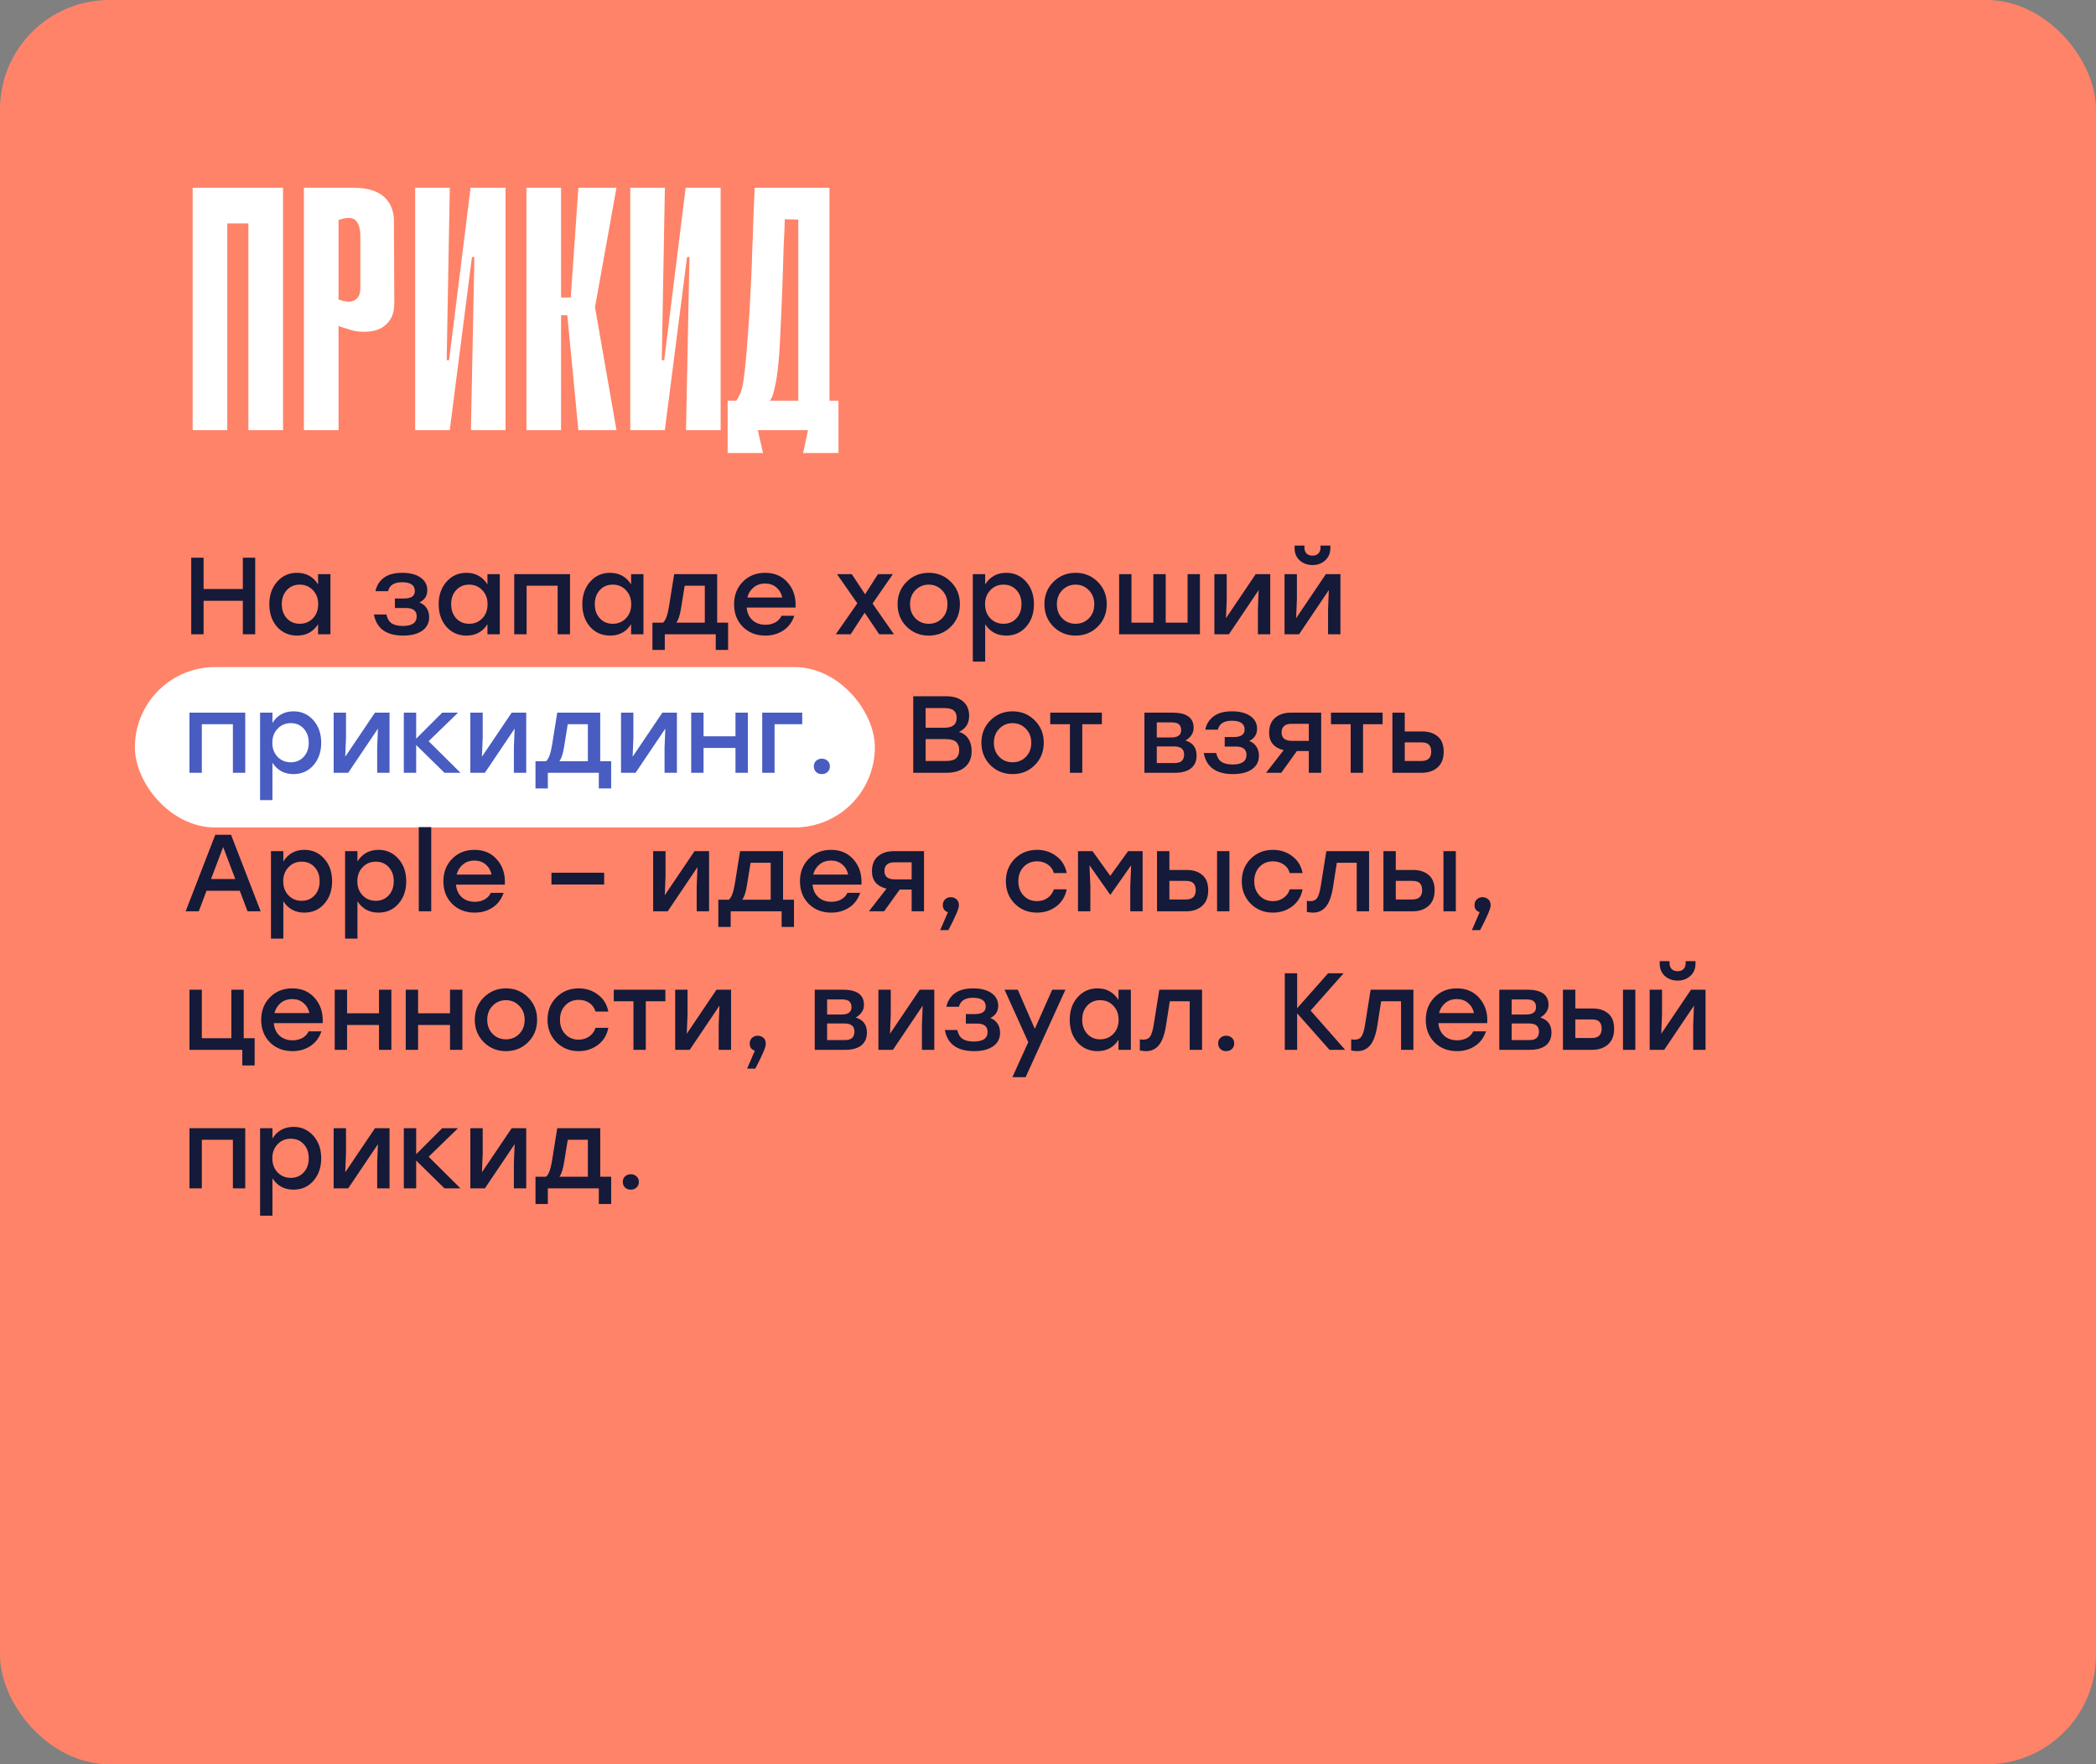
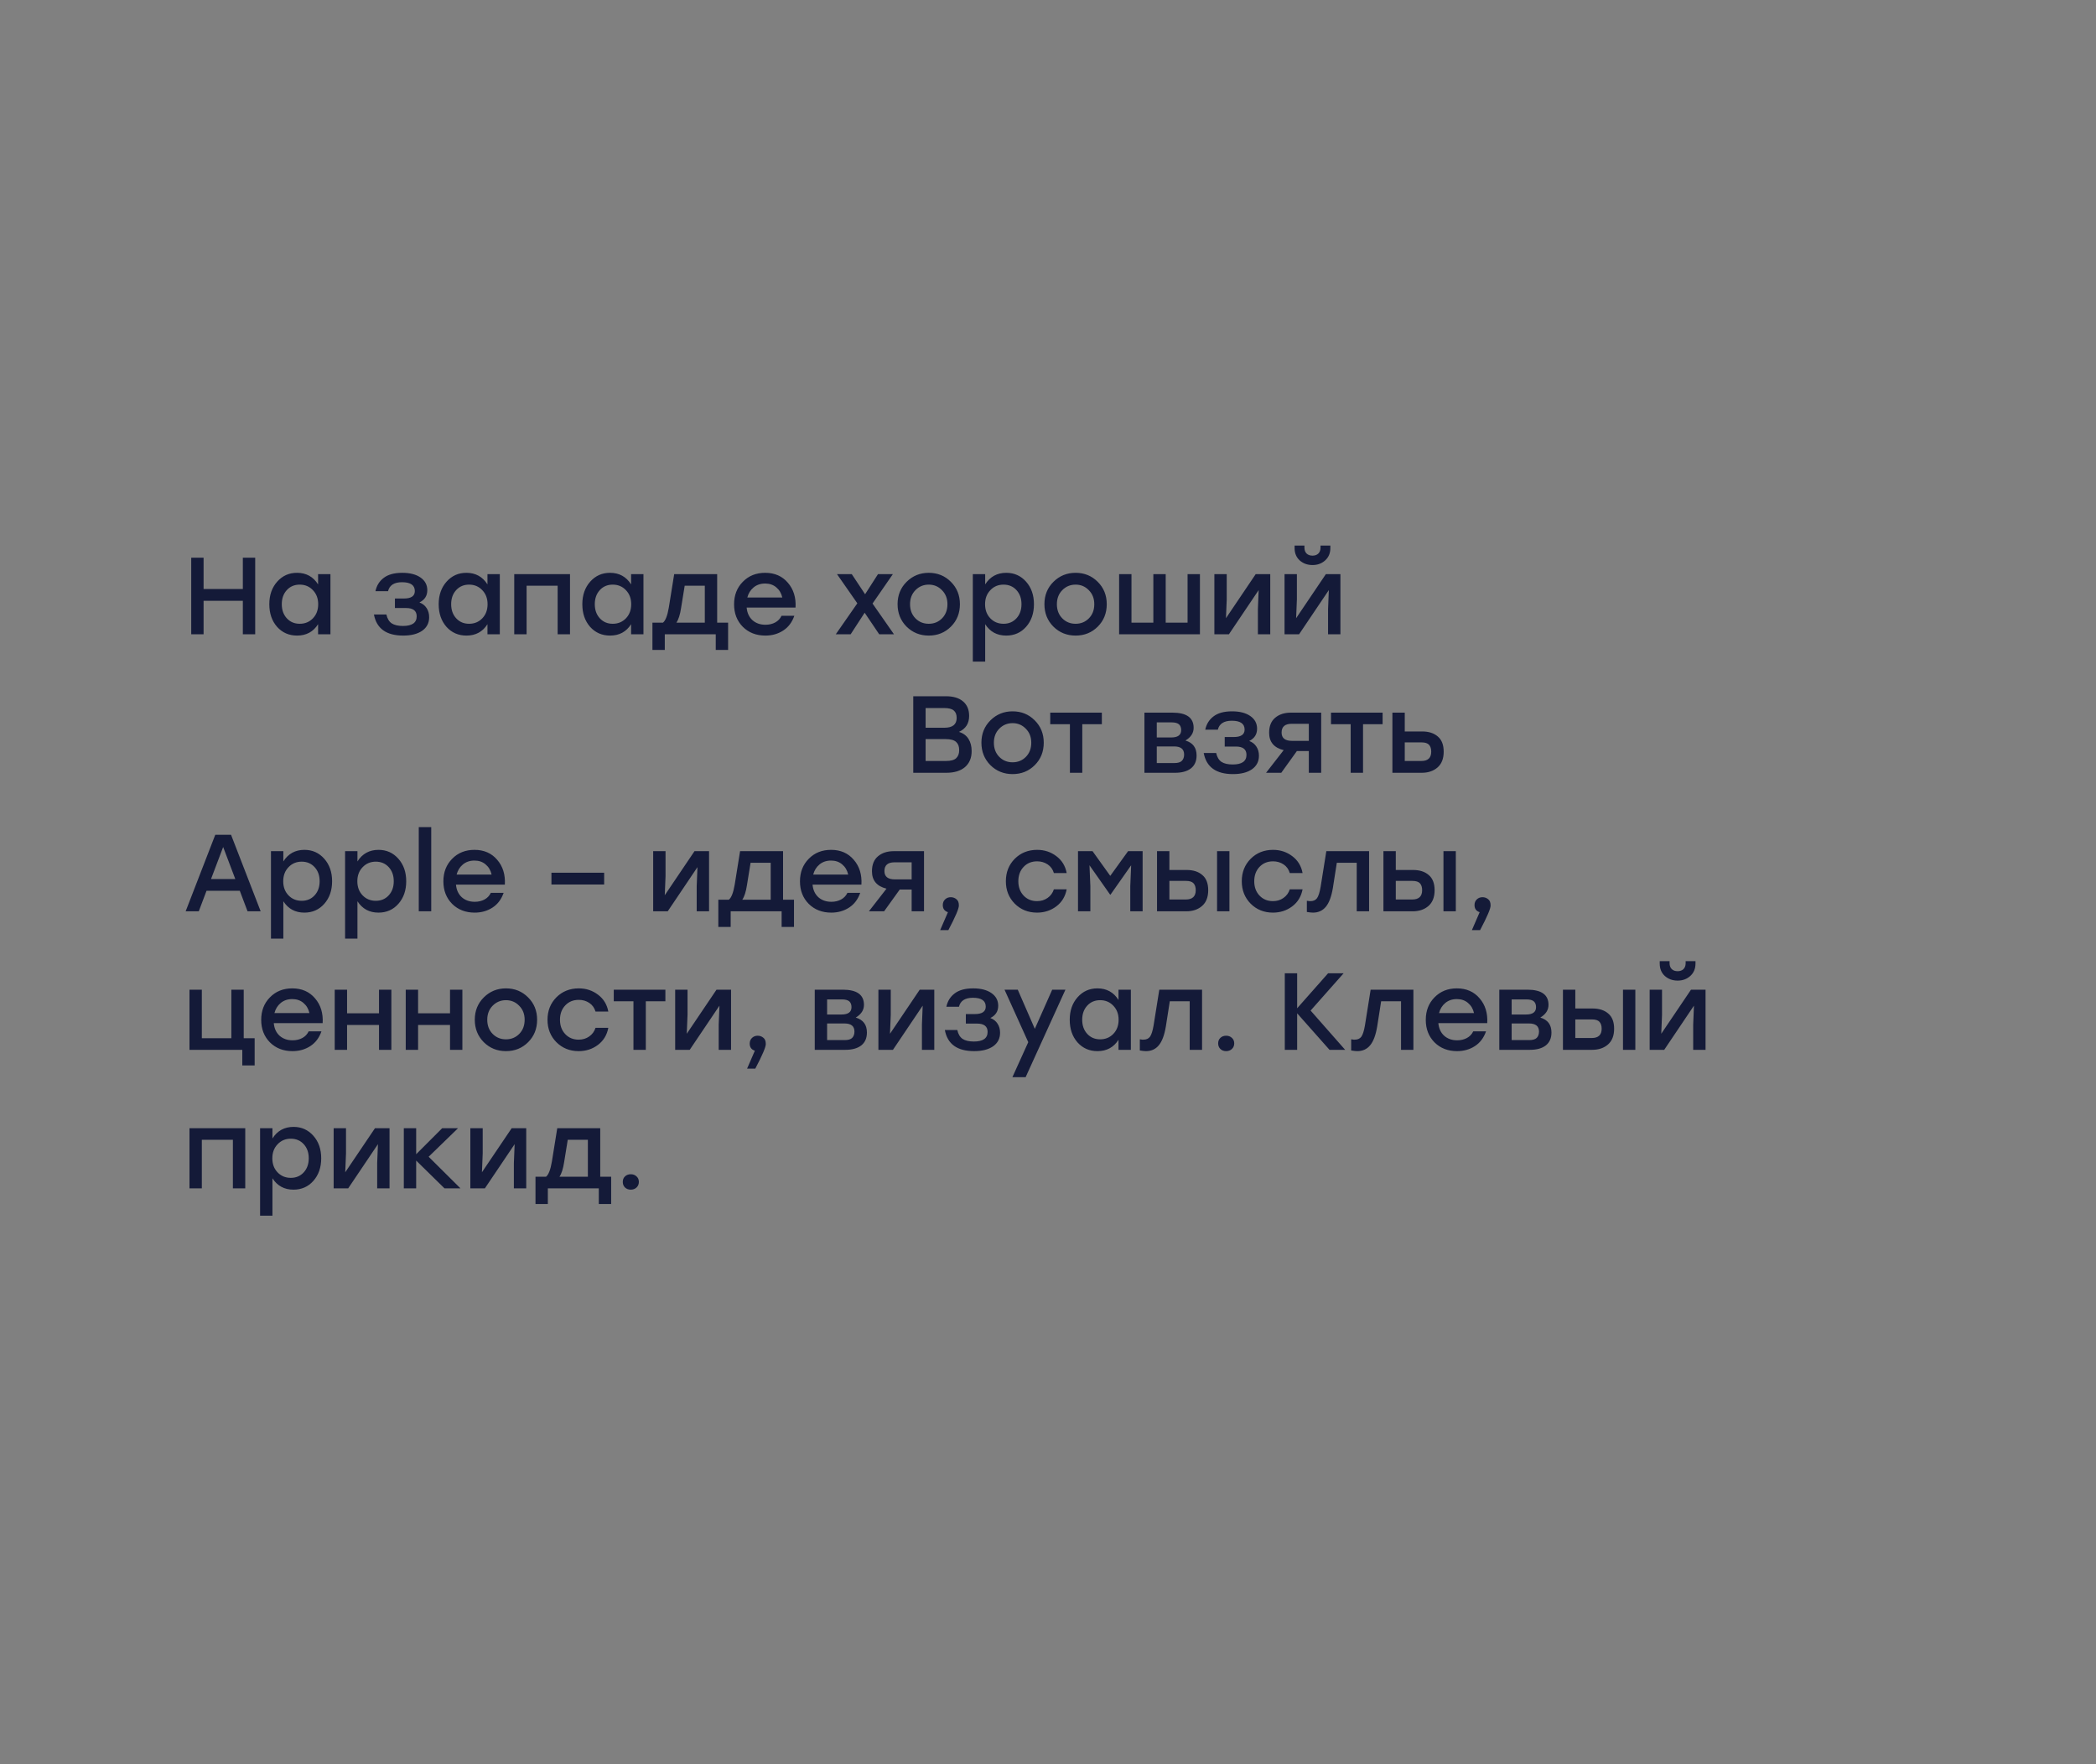
<svg xmlns="http://www.w3.org/2000/svg" width="575" height="484" viewBox="0 0 575 484" fill="none">
  <rect x="0" y="0" width="575" height="484" fill="#808080" stroke="none" />
-   <rect width="575" height="484" rx="30" fill="#FF8368" />
-   <path d="M68.145 51.5H77.645V118H68.145V51.5ZM52.85 51.5H62.35V118H52.85V51.5ZM76.695 61.285H58.645V51.5H76.695V61.285ZM92.873 89.405V118H83.373V51.5H96.862C100.662 51.5 103.481 52.323 105.317 53.97C107.154 55.617 108.072 57.865 108.072 60.715L108.167 83.135C108.167 84.782 107.882 86.143 107.312 87.22C106.742 88.233 106.046 89.025 105.222 89.595C104.399 90.165 103.512 90.545 102.562 90.735C101.612 90.925 100.757 91.02 99.998 91.02C99.174 91.02 98.319 90.957 97.433 90.83C96.609 90.64 95.849 90.418 95.153 90.165C94.392 89.975 93.632 89.722 92.873 89.405ZM92.873 60.335V82.185C94.203 82.628 95.248 82.818 96.007 82.755C96.831 82.628 97.433 82.375 97.812 81.995C98.256 81.552 98.541 81.077 98.668 80.57C98.794 80 98.858 79.493 98.858 79.05V64.895C98.858 62.742 98.414 61.253 97.528 60.43C96.704 59.607 95.153 59.575 92.873 60.335ZM130.14 70.5H129.475L123.395 117.905V118H113.895V51.5H123.395L122.54 98.81H123.205L129.095 51.5H129.19H138.69V118H129.19L130.14 70.5ZM153.917 81.615H156.577L158.667 51.5H169.117L163.227 84.275L169.117 118H158.667L155.627 86.46H153.917V81.615ZM144.417 51.5H153.917V118H144.417V51.5ZM189.144 70.5H188.479L182.399 117.905V118H172.899V51.5H182.399L181.544 98.81H182.209L188.099 51.5H188.194H197.694V118H188.194L189.144 70.5ZM207.886 118L209.311 124.27H199.621V109.925H201.996C202.44 109.292 202.82 108.595 203.136 107.835C203.453 107.075 203.738 105.872 203.991 104.225C204.245 102.515 204.498 100.203 204.751 97.29C205.005 94.377 205.29 90.45 205.606 85.51C205.796 82.217 205.955 79.208 206.081 76.485C206.208 73.762 206.303 71.102 206.366 68.505C206.493 65.908 206.588 63.248 206.651 60.525C206.778 57.802 206.905 54.793 207.031 51.5H227.551V109.925H230.021V124.27H220.331L221.661 118H207.886ZM219.001 109.925V60.24L215.296 60.145C215.233 62.615 215.138 64.863 215.011 66.89C214.948 68.917 214.885 70.912 214.821 72.875C214.758 74.775 214.695 76.738 214.631 78.765C214.568 80.792 214.473 83.04 214.346 85.51C214.22 88.423 214.093 91.21 213.966 93.87C213.84 96.53 213.65 98.968 213.396 101.185C213.143 103.338 212.826 105.175 212.446 106.695C212.13 108.215 211.718 109.292 211.211 109.925H219.001Z" fill="white" />
-   <rect x="37" y="183" width="203" height="44" rx="22" fill="white" />
  <path d="M66.62 153H70.01V174H66.62V164.82H55.85V174H52.46V153H55.85V161.58H66.62V153ZM87.261 157.5H90.651V174H87.261V171.24C85.941 173.32 84.021 174.36 81.501 174.36C79.281 174.36 77.451 173.56 76.011 171.96C74.591 170.34 73.881 168.27 73.881 165.75C73.881 163.25 74.601 161.19 76.041 159.57C77.481 157.95 79.291 157.14 81.471 157.14C83.991 157.14 85.921 158.2 87.261 160.32V157.5ZM82.221 171.12C83.681 171.12 84.891 170.62 85.851 169.62C86.811 168.62 87.291 167.33 87.291 165.75C87.291 164.19 86.811 162.91 85.851 161.91C84.891 160.89 83.681 160.38 82.221 160.38C80.781 160.38 79.601 160.88 78.681 161.88C77.761 162.88 77.301 164.17 77.301 165.75C77.301 167.33 77.761 168.62 78.681 169.62C79.601 170.62 80.781 171.12 82.221 171.12ZM115.061 165.27C115.921 165.59 116.581 166.11 117.041 166.83C117.501 167.53 117.731 168.36 117.731 169.32C117.731 170.9 117.091 172.14 115.811 173.04C114.531 173.92 112.801 174.36 110.621 174.36C105.981 174.36 103.301 172.43 102.581 168.57H106.001C106.241 169.69 106.721 170.5 107.441 171C108.181 171.48 109.211 171.72 110.531 171.72C113.051 171.72 114.311 170.84 114.311 169.08C114.311 167.56 113.341 166.8 111.401 166.8H108.341V164.19H110.801C112.801 164.19 113.801 163.51 113.801 162.15C113.801 160.53 112.631 159.72 110.291 159.72C108.131 159.72 106.851 160.54 106.451 162.18H103.001C103.321 160.64 104.081 159.42 105.281 158.52C106.481 157.6 108.171 157.14 110.351 157.14C112.451 157.14 114.121 157.57 115.361 158.43C116.601 159.29 117.221 160.45 117.221 161.91C117.221 163.45 116.501 164.57 115.061 165.27ZM133.726 157.5H137.116V174H133.726V171.24C132.406 173.32 130.486 174.36 127.966 174.36C125.746 174.36 123.916 173.56 122.476 171.96C121.056 170.34 120.346 168.27 120.346 165.75C120.346 163.25 121.066 161.19 122.506 159.57C123.946 157.95 125.756 157.14 127.936 157.14C130.456 157.14 132.386 158.2 133.726 160.32V157.5ZM128.686 171.12C130.146 171.12 131.356 170.62 132.316 169.62C133.276 168.62 133.756 167.33 133.756 165.75C133.756 164.19 133.276 162.91 132.316 161.91C131.356 160.89 130.146 160.38 128.686 160.38C127.246 160.38 126.066 160.88 125.146 161.88C124.226 162.88 123.766 164.17 123.766 165.75C123.766 167.33 124.226 168.62 125.146 169.62C126.066 170.62 127.246 171.12 128.686 171.12ZM156.372 157.5V174H152.982V160.68H144.462V174H141.072V157.5H144.462H156.372ZM173.131 157.5H176.521V174H173.131V171.24C171.811 173.32 169.891 174.36 167.371 174.36C165.151 174.36 163.321 173.56 161.881 171.96C160.461 170.34 159.751 168.27 159.751 165.75C159.751 163.25 160.471 161.19 161.911 159.57C163.351 157.95 165.161 157.14 167.341 157.14C169.861 157.14 171.791 158.2 173.131 160.32V157.5ZM168.091 171.12C169.551 171.12 170.761 170.62 171.721 169.62C172.681 168.62 173.161 167.33 173.161 165.75C173.161 164.19 172.681 162.91 171.721 161.91C170.761 160.89 169.551 160.38 168.091 160.38C166.651 160.38 165.471 160.88 164.551 161.88C163.631 162.88 163.171 164.17 163.171 165.75C163.171 167.33 163.631 168.62 164.551 169.62C165.471 170.62 166.651 171.12 168.091 171.12ZM196.742 170.82H199.742V178.29H196.352V174H182.372V178.29H178.982V170.82H181.862C182.562 170.28 183.102 168.89 183.482 166.65L184.952 157.5H196.742V170.82ZM185.552 170.82H193.352V160.68H187.832L186.842 166.8C186.562 168.64 186.132 169.98 185.552 170.82ZM209.901 157.14C212.521 157.14 214.601 158.05 216.141 159.87C217.701 161.67 218.401 163.94 218.241 166.68H204.831C204.971 168.16 205.511 169.32 206.451 170.16C207.391 170.98 208.571 171.39 209.991 171.39C210.991 171.39 211.881 171.18 212.661 170.76C213.441 170.34 214.021 169.73 214.401 168.93H217.911C217.291 170.71 216.271 172.06 214.851 172.98C213.431 173.9 211.801 174.36 209.961 174.36C207.461 174.36 205.401 173.56 203.781 171.96C202.181 170.34 201.381 168.28 201.381 165.78C201.381 163.28 202.181 161.22 203.781 159.6C205.381 157.96 207.421 157.14 209.901 157.14ZM209.901 160.08C208.641 160.08 207.581 160.44 206.721 161.16C205.881 161.86 205.311 162.78 205.011 163.92H214.611C214.351 162.76 213.801 161.83 212.961 161.13C212.141 160.43 211.121 160.08 209.901 160.08ZM245.244 174H241.194L237.204 168.09L233.364 174H229.284L235.194 165.51L229.614 157.5H233.664L237.324 163.02L240.864 157.5H244.944L239.364 165.57L245.244 174ZM254.785 157.14C257.185 157.14 259.205 157.96 260.845 159.6C262.505 161.24 263.335 163.29 263.335 165.75C263.335 168.21 262.515 170.26 260.875 171.9C259.235 173.54 257.205 174.36 254.785 174.36C252.385 174.36 250.355 173.54 248.695 171.9C247.055 170.24 246.235 168.19 246.235 165.75C246.235 163.29 247.065 161.24 248.725 159.6C250.385 157.96 252.405 157.14 254.785 157.14ZM258.415 161.91C257.435 160.89 256.225 160.38 254.785 160.38C253.345 160.38 252.125 160.89 251.125 161.91C250.145 162.91 249.655 164.19 249.655 165.75C249.655 167.33 250.145 168.62 251.125 169.62C252.105 170.62 253.325 171.12 254.785 171.12C256.245 171.12 257.465 170.62 258.445 169.62C259.425 168.62 259.915 167.33 259.915 165.75C259.915 164.19 259.415 162.91 258.415 161.91ZM276.056 157.14C278.236 157.14 280.046 157.95 281.486 159.57C282.926 161.19 283.646 163.25 283.646 165.75C283.646 168.27 282.926 170.34 281.486 171.96C280.066 173.56 278.246 174.36 276.026 174.36C273.526 174.36 271.606 173.32 270.266 171.24V181.5H266.876V157.5H270.266V160.32C271.606 158.2 273.536 157.14 276.056 157.14ZM275.306 171.12C276.746 171.12 277.926 170.62 278.846 169.62C279.766 168.62 280.226 167.33 280.226 165.75C280.226 164.17 279.766 162.88 278.846 161.88C277.926 160.88 276.746 160.38 275.306 160.38C273.846 160.38 272.636 160.89 271.676 161.91C270.716 162.91 270.236 164.19 270.236 165.75C270.236 167.33 270.716 168.62 271.676 169.62C272.636 170.62 273.846 171.12 275.306 171.12ZM295.068 157.14C297.468 157.14 299.488 157.96 301.128 159.6C302.788 161.24 303.618 163.29 303.618 165.75C303.618 168.21 302.798 170.26 301.158 171.9C299.518 173.54 297.488 174.36 295.068 174.36C292.668 174.36 290.638 173.54 288.978 171.9C287.338 170.24 286.518 168.19 286.518 165.75C286.518 163.29 287.348 161.24 289.008 159.6C290.668 157.96 292.688 157.14 295.068 157.14ZM298.698 161.91C297.718 160.89 296.508 160.38 295.068 160.38C293.628 160.38 292.408 160.89 291.408 161.91C290.428 162.91 289.938 164.19 289.938 165.75C289.938 167.33 290.428 168.62 291.408 169.62C292.388 170.62 293.608 171.12 295.068 171.12C296.528 171.12 297.748 170.62 298.728 169.62C299.708 168.62 300.198 167.33 300.198 165.75C300.198 164.19 299.698 162.91 298.698 161.91ZM325.789 157.5H329.179V174H325.789H316.399H308.689H307.009V157.5H310.399V170.82H316.399V157.5H319.789V170.82H325.789V157.5ZM344.482 157.5H348.472V174H345.082V167.1L345.292 161.88L337.132 174H333.142V157.5H336.532V164.4L336.322 169.59L344.482 157.5ZM360.07 155.01C358.69 155.01 357.52 154.59 356.56 153.75C355.62 152.89 355.15 151.76 355.15 150.36V149.67H357.85V150.24C357.85 150.92 358.05 151.46 358.45 151.86C358.85 152.24 359.39 152.43 360.07 152.43C360.73 152.43 361.26 152.24 361.66 151.86C362.06 151.46 362.26 150.92 362.26 150.24V149.67H364.96V150.36C364.96 151.76 364.48 152.89 363.52 153.75C362.58 154.59 361.43 155.01 360.07 155.01ZM363.73 157.5H367.72V174H364.33V167.1L364.54 161.88L356.38 174H352.39V157.5H355.78V164.4L355.57 169.59L363.73 157.5ZM263.076 200.78C264.236 201.14 265.106 201.78 265.686 202.7C266.266 203.62 266.556 204.74 266.556 206.06C266.556 207.92 265.946 209.38 264.726 210.44C263.506 211.48 261.796 212 259.596 212H250.536V191H259.476C261.516 191 263.086 191.47 264.186 192.41C265.306 193.35 265.866 194.68 265.866 196.4C265.866 198.46 264.936 199.92 263.076 200.78ZM262.446 196.94C262.446 196.02 262.176 195.34 261.636 194.9C261.116 194.46 260.256 194.24 259.056 194.24H253.926V199.64H259.086C261.326 199.64 262.446 198.74 262.446 196.94ZM259.506 208.76C260.826 208.76 261.756 208.51 262.296 208.01C262.856 207.49 263.136 206.75 263.136 205.79C263.136 204.79 262.856 204.04 262.296 203.54C261.736 203.02 260.796 202.76 259.476 202.76H253.926V208.76H259.506ZM277.783 195.14C280.183 195.14 282.203 195.96 283.843 197.6C285.503 199.24 286.333 201.29 286.333 203.75C286.333 206.21 285.513 208.26 283.873 209.9C282.233 211.54 280.203 212.36 277.783 212.36C275.383 212.36 273.353 211.54 271.693 209.9C270.053 208.24 269.233 206.19 269.233 203.75C269.233 201.29 270.063 199.24 271.723 197.6C273.383 195.96 275.403 195.14 277.783 195.14ZM281.413 199.91C280.433 198.89 279.223 198.38 277.783 198.38C276.343 198.38 275.123 198.89 274.123 199.91C273.143 200.91 272.653 202.19 272.653 203.75C272.653 205.33 273.143 206.62 274.123 207.62C275.103 208.62 276.323 209.12 277.783 209.12C279.243 209.12 280.463 208.62 281.443 207.62C282.423 206.62 282.913 205.33 282.913 203.75C282.913 202.19 282.413 200.91 281.413 199.91ZM302.273 195.5V198.68H296.903V212H293.513V198.68H288.113V195.5H296.903H302.273ZM325.203 203.15C327.243 203.75 328.263 205.12 328.263 207.26C328.263 208.8 327.743 209.98 326.703 210.8C325.663 211.6 324.213 212 322.353 212H313.953V195.5H321.633C325.513 195.5 327.453 196.89 327.453 199.67C327.453 201.09 326.703 202.25 325.203 203.15ZM324.033 200.3C324.033 199.6 323.833 199.07 323.433 198.71C323.033 198.35 322.343 198.17 321.363 198.17H317.343V202.31H321.303C323.123 202.31 324.033 201.64 324.033 200.3ZM322.143 209.33C323.123 209.33 323.813 209.13 324.213 208.73C324.633 208.31 324.843 207.73 324.843 206.99C324.843 205.51 323.933 204.77 322.113 204.77H317.343V209.33H322.143ZM342.698 203.27C343.558 203.59 344.218 204.11 344.678 204.83C345.138 205.53 345.368 206.36 345.368 207.32C345.368 208.9 344.728 210.14 343.448 211.04C342.168 211.92 340.438 212.36 338.258 212.36C333.618 212.36 330.938 210.43 330.218 206.57H333.638C333.878 207.69 334.358 208.5 335.078 209C335.818 209.48 336.848 209.72 338.168 209.72C340.688 209.72 341.948 208.84 341.948 207.08C341.948 205.56 340.978 204.8 339.038 204.8H335.978V202.19H338.438C340.438 202.19 341.438 201.51 341.438 200.15C341.438 198.53 340.268 197.72 337.928 197.72C335.768 197.72 334.488 198.54 334.088 200.18H330.638C330.958 198.64 331.718 197.42 332.918 196.52C334.118 195.6 335.808 195.14 337.988 195.14C340.088 195.14 341.758 195.57 342.998 196.43C344.238 197.29 344.858 198.45 344.858 199.91C344.858 201.45 344.138 202.57 342.698 203.27ZM354.162 195.5H362.442V212H359.052V206.03H355.782L351.492 212H347.322L352.152 205.79C349.492 205.13 348.162 203.54 348.162 201.02C348.162 199.2 348.712 197.83 349.812 196.91C350.912 195.97 352.362 195.5 354.162 195.5ZM354.432 203.24H359.052V198.56H354.342C352.502 198.56 351.582 199.36 351.582 200.96C351.582 202.48 352.532 203.24 354.432 203.24ZM379.294 195.5V198.68H373.924V212H370.534V198.68H365.134V195.5H373.924H379.294ZM390.14 200.66C391.94 200.66 393.37 201.12 394.43 202.04C395.51 202.94 396.05 204.33 396.05 206.21C396.05 208.11 395.49 209.55 394.37 210.53C393.25 211.51 391.8 212 390.02 212H381.98V195.5H385.37V200.66H390.14ZM389.93 208.76C391.73 208.76 392.63 207.91 392.63 206.21C392.63 205.39 392.43 204.76 392.03 204.32C391.63 203.88 390.94 203.66 389.96 203.66H385.37V208.76H389.93ZM67.91 250L65.78 244.36H56.66L54.53 250H50.93L59.06 229H63.38L71.51 250H67.91ZM57.89 241.15H64.55L61.22 232.36L57.89 241.15ZM83.517 233.14C85.697 233.14 87.507 233.95 88.947 235.57C90.387 237.19 91.107 239.25 91.107 241.75C91.107 244.27 90.387 246.34 88.947 247.96C87.527 249.56 85.707 250.36 83.487 250.36C80.987 250.36 79.067 249.32 77.727 247.24V257.5H74.337V233.5H77.727V236.32C79.067 234.2 80.997 233.14 83.517 233.14ZM82.767 247.12C84.207 247.12 85.387 246.62 86.307 245.62C87.227 244.62 87.687 243.33 87.687 241.75C87.687 240.17 87.227 238.88 86.307 237.88C85.387 236.88 84.207 236.38 82.767 236.38C81.307 236.38 80.097 236.89 79.137 237.91C78.177 238.91 77.697 240.19 77.697 241.75C77.697 243.33 78.177 244.62 79.137 245.62C80.097 246.62 81.307 247.12 82.767 247.12ZM103.849 233.14C106.029 233.14 107.839 233.95 109.279 235.57C110.719 237.19 111.439 239.25 111.439 241.75C111.439 244.27 110.719 246.34 109.279 247.96C107.859 249.56 106.039 250.36 103.819 250.36C101.319 250.36 99.399 249.32 98.059 247.24V257.5H94.669V233.5H98.059V236.32C99.399 234.2 101.329 233.14 103.849 233.14ZM103.099 247.12C104.539 247.12 105.719 246.62 106.639 245.62C107.559 244.62 108.019 243.33 108.019 241.75C108.019 240.17 107.559 238.88 106.639 237.88C105.719 236.88 104.539 236.38 103.099 236.38C101.639 236.38 100.429 236.89 99.469 237.91C98.509 238.91 98.029 240.19 98.029 241.75C98.029 243.33 98.509 244.62 99.469 245.62C100.429 246.62 101.639 247.12 103.099 247.12ZM114.881 250V226.9H118.301V250H114.881ZM130.155 233.14C132.775 233.14 134.855 234.05 136.395 235.87C137.955 237.67 138.655 239.94 138.495 242.68H125.085C125.225 244.16 125.765 245.32 126.705 246.16C127.645 246.98 128.825 247.39 130.245 247.39C131.245 247.39 132.135 247.18 132.915 246.76C133.695 246.34 134.275 245.73 134.655 244.93H138.165C137.545 246.71 136.525 248.06 135.105 248.98C133.685 249.9 132.055 250.36 130.215 250.36C127.715 250.36 125.655 249.56 124.035 247.96C122.435 246.34 121.635 244.28 121.635 241.78C121.635 239.28 122.435 237.22 124.035 235.6C125.635 233.96 127.675 233.14 130.155 233.14ZM130.155 236.08C128.895 236.08 127.835 236.44 126.975 237.16C126.135 237.86 125.565 238.78 125.265 239.92H134.865C134.605 238.76 134.055 237.83 133.215 237.13C132.395 236.43 131.375 236.08 130.155 236.08ZM165.738 239.41V242.65H151.278V239.41H165.738ZM190.527 233.5H194.517V250H191.127V243.1L191.337 237.88L183.177 250H179.187V233.5H182.577V240.4L182.367 245.59L190.527 233.5ZM214.818 246.82H217.818V254.29H214.428V250H200.448V254.29H197.058V246.82H199.938C200.638 246.28 201.178 244.89 201.558 242.65L203.028 233.5H214.818V246.82ZM203.628 246.82H211.428V236.68H205.908L204.918 242.8C204.638 244.64 204.208 245.98 203.628 246.82ZM227.978 233.14C230.598 233.14 232.678 234.05 234.218 235.87C235.778 237.67 236.478 239.94 236.318 242.68H222.908C223.048 244.16 223.588 245.32 224.528 246.16C225.468 246.98 226.648 247.39 228.068 247.39C229.068 247.39 229.958 247.18 230.738 246.76C231.518 246.34 232.098 245.73 232.478 244.93H235.988C235.368 246.71 234.348 248.06 232.928 248.98C231.508 249.9 229.878 250.36 228.038 250.36C225.538 250.36 223.478 249.56 221.858 247.96C220.258 246.34 219.458 244.28 219.458 241.78C219.458 239.28 220.258 237.22 221.858 235.6C223.458 233.96 225.498 233.14 227.978 233.14ZM227.978 236.08C226.718 236.08 225.658 236.44 224.798 237.16C223.958 237.86 223.388 238.78 223.088 239.92H232.688C232.428 238.76 231.878 237.83 231.038 237.13C230.218 236.43 229.198 236.08 227.978 236.08ZM245.206 233.5H253.486V250H250.096V244.03H246.826L242.536 250H238.366L243.196 243.79C240.536 243.13 239.206 241.54 239.206 239.02C239.206 237.2 239.756 235.83 240.856 234.91C241.956 233.97 243.406 233.5 245.206 233.5ZM245.476 241.24H250.096V236.56H245.386C243.546 236.56 242.626 237.36 242.626 238.96C242.626 240.48 243.576 241.24 245.476 241.24ZM263.049 248.38C263.089 249.18 262.129 251.44 260.169 255.16H257.919L260.049 250.24C259.109 249.94 258.639 249.29 258.639 248.29C258.639 247.65 258.849 247.13 259.269 246.73C259.689 246.33 260.209 246.13 260.829 246.13C261.409 246.13 261.919 246.31 262.359 246.67C262.819 247.01 263.049 247.58 263.049 248.38ZM284.492 250.36C282.052 250.36 280.012 249.54 278.372 247.9C276.752 246.26 275.942 244.21 275.942 241.75C275.942 239.29 276.752 237.24 278.372 235.6C280.012 233.96 282.062 233.14 284.522 233.14C286.522 233.14 288.282 233.72 289.802 234.88C291.322 236.02 292.262 237.56 292.622 239.5H289.112C288.812 238.48 288.242 237.69 287.402 237.13C286.562 236.57 285.602 236.29 284.522 236.29C283.002 236.29 281.762 236.8 280.802 237.82C279.842 238.84 279.362 240.15 279.362 241.75C279.362 243.35 279.842 244.66 280.802 245.68C281.762 246.7 282.992 247.21 284.492 247.21C285.592 247.21 286.552 246.92 287.372 246.34C288.212 245.76 288.792 244.97 289.112 243.97H292.622C292.242 245.95 291.292 247.51 289.772 248.65C288.252 249.79 286.492 250.36 284.492 250.36ZM309.47 233.5H313.46V250H310.07V243.1L310.31 237.37L304.64 245.44H304.55L298.88 237.37L299.12 243.1V250H295.73V233.5H299.72L304.58 240.28L309.47 233.5ZM325.54 238.66C327.34 238.66 328.77 239.12 329.83 240.04C330.91 240.94 331.45 242.33 331.45 244.21C331.45 246.11 330.89 247.55 329.77 248.53C328.65 249.51 327.2 250 325.42 250H317.41V233.5H320.8V238.66H325.54ZM333.88 233.5H337.27V250H333.88V233.5ZM325.3 246.76C327.12 246.76 328.03 245.91 328.03 244.21C328.03 243.39 327.83 242.76 327.43 242.32C327.03 241.88 326.34 241.66 325.36 241.66H320.8V246.76H325.3ZM349.209 250.36C346.769 250.36 344.729 249.54 343.089 247.9C341.469 246.26 340.659 244.21 340.659 241.75C340.659 239.29 341.469 237.24 343.089 235.6C344.729 233.96 346.779 233.14 349.239 233.14C351.239 233.14 352.999 233.72 354.519 234.88C356.039 236.02 356.979 237.56 357.339 239.5H353.829C353.529 238.48 352.959 237.69 352.119 237.13C351.279 236.57 350.319 236.29 349.239 236.29C347.719 236.29 346.479 236.8 345.519 237.82C344.559 238.84 344.079 240.15 344.079 241.75C344.079 243.35 344.559 244.66 345.519 245.68C346.479 246.7 347.709 247.21 349.209 247.21C350.309 247.21 351.269 246.92 352.089 246.34C352.929 245.76 353.509 244.97 353.829 243.97H357.339C356.959 245.95 356.009 247.51 354.489 248.65C352.969 249.79 351.209 250.36 349.209 250.36ZM363.853 233.5H375.583V250H372.193V236.68H366.733L365.653 243.58C365.253 245.98 364.603 247.71 363.703 248.77C362.823 249.83 361.653 250.36 360.193 250.36C359.793 250.36 359.233 250.3 358.513 250.18V247.12C358.593 247.12 358.693 247.13 358.813 247.15C358.953 247.17 359.073 247.19 359.173 247.21C359.293 247.21 359.403 247.21 359.503 247.21C360.303 247.21 360.903 246.94 361.303 246.4C361.703 245.84 362.033 244.8 362.293 243.28L363.853 233.5ZM387.649 238.66C389.449 238.66 390.879 239.12 391.939 240.04C393.019 240.94 393.559 242.33 393.559 244.21C393.559 246.11 392.999 247.55 391.879 248.53C390.759 249.51 389.309 250 387.529 250H379.519V233.5H382.909V238.66H387.649ZM395.989 233.5H399.379V250H395.989V233.5ZM387.409 246.76C389.229 246.76 390.139 245.91 390.139 244.21C390.139 243.39 389.939 242.76 389.539 242.32C389.139 241.88 388.449 241.66 387.469 241.66H382.909V246.76H387.409ZM408.918 248.38C408.958 249.18 407.998 251.44 406.038 255.16H403.788L405.918 250.24C404.978 249.94 404.508 249.29 404.508 248.29C404.508 247.65 404.718 247.13 405.138 246.73C405.558 246.33 406.078 246.13 406.698 246.13C407.278 246.13 407.788 246.31 408.228 246.67C408.688 247.01 408.918 247.58 408.918 248.38ZM66.86 284.82H69.86V292.29H66.47V288H55.37H51.98V271.5H55.37V284.82H63.47V271.5H66.86V284.82ZM80.175 271.14C82.795 271.14 84.875 272.05 86.415 273.87C87.975 275.67 88.675 277.94 88.515 280.68H75.105C75.245 282.16 75.785 283.32 76.725 284.16C77.665 284.98 78.845 285.39 80.265 285.39C81.265 285.39 82.155 285.18 82.935 284.76C83.715 284.34 84.295 283.73 84.675 282.93H88.185C87.565 284.71 86.545 286.06 85.125 286.98C83.705 287.9 82.075 288.36 80.235 288.36C77.735 288.36 75.675 287.56 74.055 285.96C72.455 284.34 71.655 282.28 71.655 279.78C71.655 277.28 72.455 275.22 74.055 273.6C75.655 271.96 77.695 271.14 80.175 271.14ZM80.175 274.08C78.915 274.08 77.855 274.44 76.995 275.16C76.155 275.86 75.585 276.78 75.285 277.92H84.885C84.625 276.76 84.075 275.83 83.235 275.13C82.415 274.43 81.395 274.08 80.175 274.08ZM103.974 271.5H107.364V288H103.974V281.19H95.214V288H91.824V271.5H95.214V277.98H103.974V271.5ZM123.456 271.5H126.846V288H123.456V281.19H114.696V288H111.306V271.5H114.696V277.98H123.456V271.5ZM138.799 271.14C141.199 271.14 143.219 271.96 144.859 273.6C146.519 275.24 147.349 277.29 147.349 279.75C147.349 282.21 146.529 284.26 144.889 285.9C143.249 287.54 141.219 288.36 138.799 288.36C136.399 288.36 134.369 287.54 132.709 285.9C131.069 284.24 130.249 282.19 130.249 279.75C130.249 277.29 131.079 275.24 132.739 273.6C134.399 271.96 136.419 271.14 138.799 271.14ZM142.429 275.91C141.449 274.89 140.239 274.38 138.799 274.38C137.359 274.38 136.139 274.89 135.139 275.91C134.159 276.91 133.669 278.19 133.669 279.75C133.669 281.33 134.159 282.62 135.139 283.62C136.119 284.62 137.339 285.12 138.799 285.12C140.259 285.12 141.479 284.62 142.459 283.62C143.439 282.62 143.929 281.33 143.929 279.75C143.929 278.19 143.429 276.91 142.429 275.91ZM158.75 288.36C156.31 288.36 154.27 287.54 152.63 285.9C151.01 284.26 150.2 282.21 150.2 279.75C150.2 277.29 151.01 275.24 152.63 273.6C154.27 271.96 156.32 271.14 158.78 271.14C160.78 271.14 162.54 271.72 164.06 272.88C165.58 274.02 166.52 275.56 166.88 277.5H163.37C163.07 276.48 162.5 275.69 161.66 275.13C160.82 274.57 159.86 274.29 158.78 274.29C157.26 274.29 156.02 274.8 155.06 275.82C154.1 276.84 153.62 278.15 153.62 279.75C153.62 281.35 154.1 282.66 155.06 283.68C156.02 284.7 157.25 285.21 158.75 285.21C159.85 285.21 160.81 284.92 161.63 284.34C162.47 283.76 163.05 282.97 163.37 281.97H166.88C166.5 283.95 165.55 285.51 164.03 286.65C162.51 287.79 160.75 288.36 158.75 288.36ZM182.536 271.5V274.68H177.166V288H173.776V274.68H168.376V271.5H177.166H182.536ZM196.562 271.5H200.552V288H197.162V281.1L197.372 275.88L189.212 288H185.222V271.5H188.612V278.4L188.402 283.59L196.562 271.5ZM210.08 286.38C210.12 287.18 209.16 289.44 207.2 293.16H204.95L207.08 288.24C206.14 287.94 205.67 287.29 205.67 286.29C205.67 285.65 205.88 285.13 206.3 284.73C206.72 284.33 207.24 284.13 207.86 284.13C208.44 284.13 208.95 284.31 209.39 284.67C209.85 285.01 210.08 285.58 210.08 286.38ZM234.763 279.15C236.803 279.75 237.823 281.12 237.823 283.26C237.823 284.8 237.303 285.98 236.263 286.8C235.223 287.6 233.773 288 231.913 288H223.513V271.5H231.193C235.073 271.5 237.013 272.89 237.013 275.67C237.013 277.09 236.263 278.25 234.763 279.15ZM233.593 276.3C233.593 275.6 233.393 275.07 232.993 274.71C232.593 274.35 231.903 274.17 230.923 274.17H226.903V278.31H230.863C232.683 278.31 233.593 277.64 233.593 276.3ZM231.703 285.33C232.683 285.33 233.373 285.13 233.773 284.73C234.193 284.31 234.403 283.73 234.403 282.99C234.403 281.51 233.493 280.77 231.673 280.77H226.903V285.33H231.703ZM252.314 271.5H256.304V288H252.914V281.1L253.124 275.88L244.964 288H240.974V271.5H244.364V278.4L244.154 283.59L252.314 271.5ZM271.682 279.27C272.542 279.59 273.202 280.11 273.662 280.83C274.122 281.53 274.352 282.36 274.352 283.32C274.352 284.9 273.712 286.14 272.432 287.04C271.152 287.92 269.422 288.36 267.242 288.36C262.602 288.36 259.922 286.43 259.202 282.57H262.622C262.862 283.69 263.342 284.5 264.062 285C264.802 285.48 265.832 285.72 267.152 285.72C269.672 285.72 270.932 284.84 270.932 283.08C270.932 281.56 269.962 280.8 268.022 280.8H264.962V278.19H267.422C269.422 278.19 270.422 277.51 270.422 276.15C270.422 274.53 269.252 273.72 266.912 273.72C264.752 273.72 263.472 274.54 263.072 276.18H259.622C259.942 274.64 260.702 273.42 261.902 272.52C263.102 271.6 264.792 271.14 266.972 271.14C269.072 271.14 270.742 271.57 271.982 272.43C273.222 273.29 273.842 274.45 273.842 275.91C273.842 277.45 273.122 278.57 271.682 279.27ZM288.654 271.5H292.284L281.364 295.5H277.734L282.084 285.9L275.574 271.5H279.204L283.884 282.24L288.654 271.5ZM306.841 271.5H310.231V288H306.841V285.24C305.521 287.32 303.601 288.36 301.081 288.36C298.861 288.36 297.031 287.56 295.591 285.96C294.171 284.34 293.461 282.27 293.461 279.75C293.461 277.25 294.181 275.19 295.621 273.57C297.061 271.95 298.871 271.14 301.051 271.14C303.571 271.14 305.501 272.2 306.841 274.32V271.5ZM301.801 285.12C303.261 285.12 304.471 284.62 305.431 283.62C306.391 282.62 306.871 281.33 306.871 279.75C306.871 278.19 306.391 276.91 305.431 275.91C304.471 274.89 303.261 274.38 301.801 274.38C300.361 274.38 299.181 274.88 298.261 275.88C297.341 276.88 296.881 278.17 296.881 279.75C296.881 281.33 297.341 282.62 298.261 283.62C299.181 284.62 300.361 285.12 301.801 285.12ZM318.033 271.5H329.763V288H326.373V274.68H320.913L319.833 281.58C319.433 283.98 318.783 285.71 317.883 286.77C317.003 287.83 315.833 288.36 314.373 288.36C313.973 288.36 313.413 288.3 312.693 288.18V285.12C312.773 285.12 312.873 285.13 312.993 285.15C313.133 285.17 313.253 285.19 313.353 285.21C313.473 285.21 313.583 285.21 313.683 285.21C314.483 285.21 315.083 284.94 315.483 284.4C315.883 283.84 316.213 282.8 316.473 281.28L318.033 271.5ZM334.779 284.73C335.199 284.33 335.729 284.13 336.369 284.13C337.009 284.13 337.539 284.33 337.959 284.73C338.379 285.11 338.589 285.61 338.589 286.23C338.589 286.85 338.379 287.36 337.959 287.76C337.539 288.16 337.009 288.36 336.369 288.36C335.729 288.36 335.199 288.16 334.779 287.76C334.379 287.36 334.179 286.85 334.179 286.23C334.179 285.61 334.379 285.11 334.779 284.73ZM369.02 288H364.73L355.85 277.98V288H352.46V267H355.85V276.6L364.34 267H368.6L359.54 277.23L369.02 288ZM376.011 271.5H387.741V288H384.351V274.68H378.891L377.811 281.58C377.411 283.98 376.761 285.71 375.861 286.77C374.981 287.83 373.811 288.36 372.351 288.36C371.951 288.36 371.391 288.3 370.671 288.18V285.12C370.751 285.12 370.851 285.13 370.971 285.15C371.111 285.17 371.231 285.19 371.331 285.21C371.451 285.21 371.561 285.21 371.661 285.21C372.461 285.21 373.061 284.94 373.461 284.4C373.861 283.84 374.191 282.8 374.451 281.28L376.011 271.5ZM399.657 271.14C402.277 271.14 404.357 272.05 405.897 273.87C407.457 275.67 408.157 277.94 407.997 280.68H394.587C394.727 282.16 395.267 283.32 396.207 284.16C397.147 284.98 398.327 285.39 399.747 285.39C400.747 285.39 401.637 285.18 402.417 284.76C403.197 284.34 403.777 283.73 404.157 282.93H407.667C407.047 284.71 406.027 286.06 404.607 286.98C403.187 287.9 401.557 288.36 399.717 288.36C397.217 288.36 395.157 287.56 393.537 285.96C391.937 284.34 391.137 282.28 391.137 279.78C391.137 277.28 391.937 275.22 393.537 273.6C395.137 271.96 397.177 271.14 399.657 271.14ZM399.657 274.08C398.397 274.08 397.337 274.44 396.477 275.16C395.637 275.86 395.067 276.78 394.767 277.92H404.367C404.107 276.76 403.557 275.83 402.717 275.13C401.897 274.43 400.877 274.08 399.657 274.08ZM422.556 279.15C424.596 279.75 425.616 281.12 425.616 283.26C425.616 284.8 425.096 285.98 424.056 286.8C423.016 287.6 421.566 288 419.706 288H411.306V271.5H418.986C422.866 271.5 424.806 272.89 424.806 275.67C424.806 277.09 424.056 278.25 422.556 279.15ZM421.386 276.3C421.386 275.6 421.186 275.07 420.786 274.71C420.386 274.35 419.696 274.17 418.716 274.17H414.696V278.31H418.656C420.476 278.31 421.386 277.64 421.386 276.3ZM419.496 285.33C420.476 285.33 421.166 285.13 421.566 284.73C421.986 284.31 422.196 283.73 422.196 282.99C422.196 281.51 421.286 280.77 419.466 280.77H414.696V285.33H419.496ZM436.897 276.66C438.697 276.66 440.127 277.12 441.187 278.04C442.267 278.94 442.807 280.33 442.807 282.21C442.807 284.11 442.247 285.55 441.127 286.53C440.007 287.51 438.557 288 436.777 288H428.767V271.5H432.157V276.66H436.897ZM445.237 271.5H448.627V288H445.237V271.5ZM436.657 284.76C438.477 284.76 439.387 283.91 439.387 282.21C439.387 281.39 439.187 280.76 438.787 280.32C438.387 279.88 437.697 279.66 436.717 279.66H432.157V284.76H436.657ZM460.236 269.01C458.856 269.01 457.686 268.59 456.726 267.75C455.786 266.89 455.316 265.76 455.316 264.36V263.67H458.016V264.24C458.016 264.92 458.216 265.46 458.616 265.86C459.016 266.24 459.556 266.43 460.236 266.43C460.896 266.43 461.426 266.24 461.826 265.86C462.226 265.46 462.426 264.92 462.426 264.24V263.67H465.126V264.36C465.126 265.76 464.646 266.89 463.686 267.75C462.746 268.59 461.596 269.01 460.236 269.01ZM463.896 271.5H467.886V288H464.496V281.1L464.706 275.88L456.546 288H452.556V271.5H455.946V278.4L455.736 283.59L463.896 271.5ZM67.28 309.5V326H63.89V312.68H55.37V326H51.98V309.5H55.37H67.28ZM80.529 309.14C82.709 309.14 84.519 309.95 85.959 311.57C87.399 313.19 88.119 315.25 88.119 317.75C88.119 320.27 87.399 322.34 85.959 323.96C84.539 325.56 82.719 326.36 80.499 326.36C77.999 326.36 76.079 325.32 74.739 323.24V333.5H71.349V309.5H74.739V312.32C76.079 310.2 78.009 309.14 80.529 309.14ZM79.779 323.12C81.219 323.12 82.399 322.62 83.319 321.62C84.239 320.62 84.699 319.33 84.699 317.75C84.699 316.17 84.239 314.88 83.319 313.88C82.399 312.88 81.219 312.38 79.779 312.38C78.319 312.38 77.109 312.89 76.149 313.91C75.189 314.91 74.709 316.19 74.709 317.75C74.709 319.33 75.189 320.62 76.149 321.62C77.109 322.62 78.319 323.12 79.779 323.12ZM102.871 309.5H106.861V326H103.471V319.1L103.681 313.88L95.521 326H91.531V309.5H94.921V316.4L94.711 321.59L102.871 309.5ZM126.319 326H121.939L114.169 318.38V326H110.779V309.5H114.169V316.64L121.309 309.5H125.659L117.589 317.33L126.319 326ZM140.371 309.5H144.361V326H140.971V319.1L141.181 313.88L133.021 326H129.031V309.5H132.421V316.4L132.211 321.59L140.371 309.5ZM164.662 322.82H167.662V330.29H164.272V326H150.292V330.29H146.902V322.82H149.782C150.482 322.28 151.022 320.89 151.402 318.65L152.872 309.5H164.662V322.82ZM153.472 322.82H161.272V312.68H155.752L154.762 318.8C154.482 320.64 154.052 321.98 153.472 322.82ZM171.449 322.73C171.869 322.33 172.399 322.13 173.039 322.13C173.679 322.13 174.209 322.33 174.629 322.73C175.049 323.11 175.259 323.61 175.259 324.23C175.259 324.85 175.049 325.36 174.629 325.76C174.209 326.16 173.679 326.36 173.039 326.36C172.399 326.36 171.869 326.16 171.449 325.76C171.049 325.36 170.849 324.85 170.849 324.23C170.849 323.61 171.049 323.11 171.449 322.73Z" fill="#141A38" />
-   <path d="M67.28 195.5V212H63.89V198.68H55.37V212H51.98V195.5H55.37H67.28ZM80.529 195.14C82.709 195.14 84.519 195.95 85.959 197.57C87.399 199.19 88.119 201.25 88.119 203.75C88.119 206.27 87.399 208.34 85.959 209.96C84.539 211.56 82.719 212.36 80.499 212.36C77.999 212.36 76.079 211.32 74.739 209.24V219.5H71.349V195.5H74.739V198.32C76.079 196.2 78.009 195.14 80.529 195.14ZM79.779 209.12C81.219 209.12 82.399 208.62 83.319 207.62C84.239 206.62 84.699 205.33 84.699 203.75C84.699 202.17 84.239 200.88 83.319 199.88C82.399 198.88 81.219 198.38 79.779 198.38C78.319 198.38 77.109 198.89 76.149 199.91C75.189 200.91 74.709 202.19 74.709 203.75C74.709 205.33 75.189 206.62 76.149 207.62C77.109 208.62 78.319 209.12 79.779 209.12ZM102.871 195.5H106.861V212H103.471V205.1L103.681 199.88L95.521 212H91.531V195.5H94.921V202.4L94.711 207.59L102.871 195.5ZM126.319 212H121.939L114.169 204.38V212H110.779V195.5H114.169V202.64L121.309 195.5H125.659L117.589 203.33L126.319 212ZM140.371 195.5H144.361V212H140.971V205.1L141.181 199.88L133.021 212H129.031V195.5H132.421V202.4L132.211 207.59L140.371 195.5ZM164.662 208.82H167.662V216.29H164.272V212H150.292V216.29H146.902V208.82H149.782C150.482 208.28 151.022 206.89 151.402 204.65L152.872 195.5H164.662V208.82ZM153.472 208.82H161.272V198.68H155.752L154.762 204.8C154.482 206.64 154.052 207.98 153.472 208.82ZM181.709 195.5H185.699V212H182.309V205.1L182.519 199.88L174.359 212H170.369V195.5H173.759V202.4L173.549 207.59L181.709 195.5ZM201.767 195.5H205.157V212H201.767V205.19H193.007V212H189.617V195.5H193.007V201.98H201.767V195.5ZM220.079 195.5V198.68H212.489V212H209.099V195.5H220.079ZM223.861 208.73C224.281 208.33 224.811 208.13 225.451 208.13C226.091 208.13 226.621 208.33 227.041 208.73C227.461 209.11 227.671 209.61 227.671 210.23C227.671 210.85 227.461 211.36 227.041 211.76C226.621 212.16 226.091 212.36 225.451 212.36C224.811 212.36 224.281 212.16 223.861 211.76C223.461 211.36 223.261 210.85 223.261 210.23C223.261 209.61 223.461 209.11 223.861 208.73Z" fill="#495CC1" />
</svg>